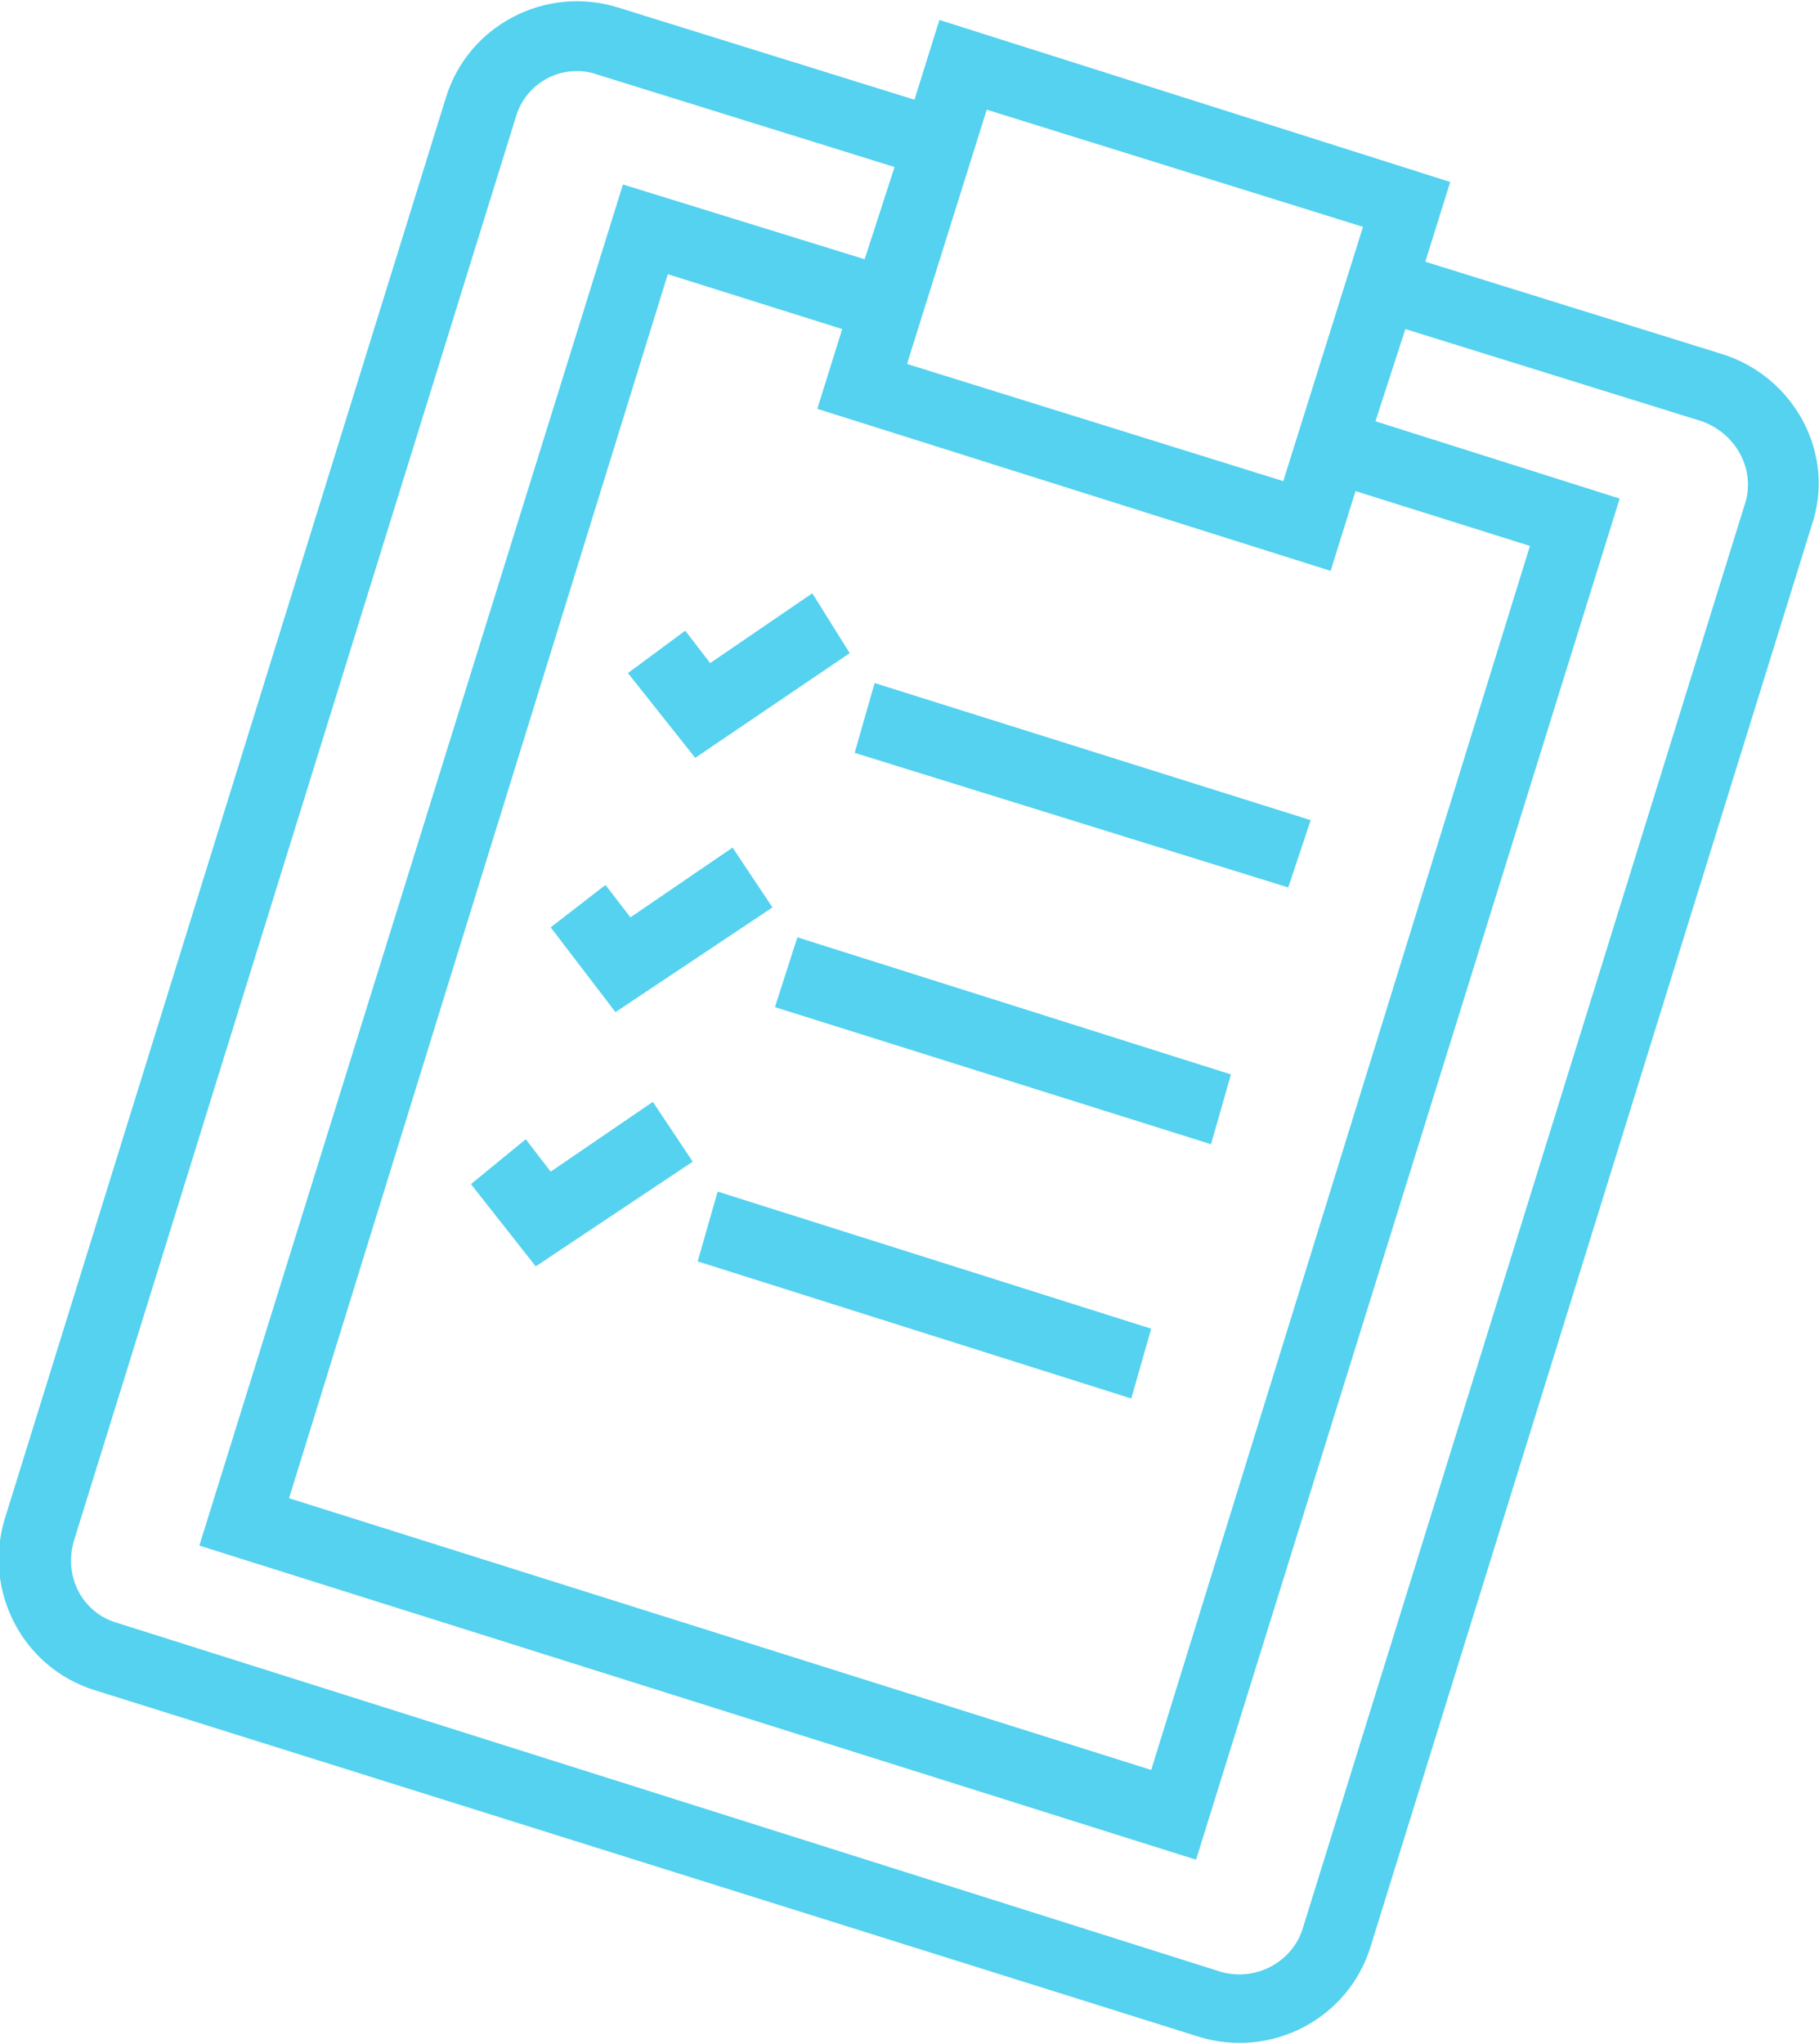
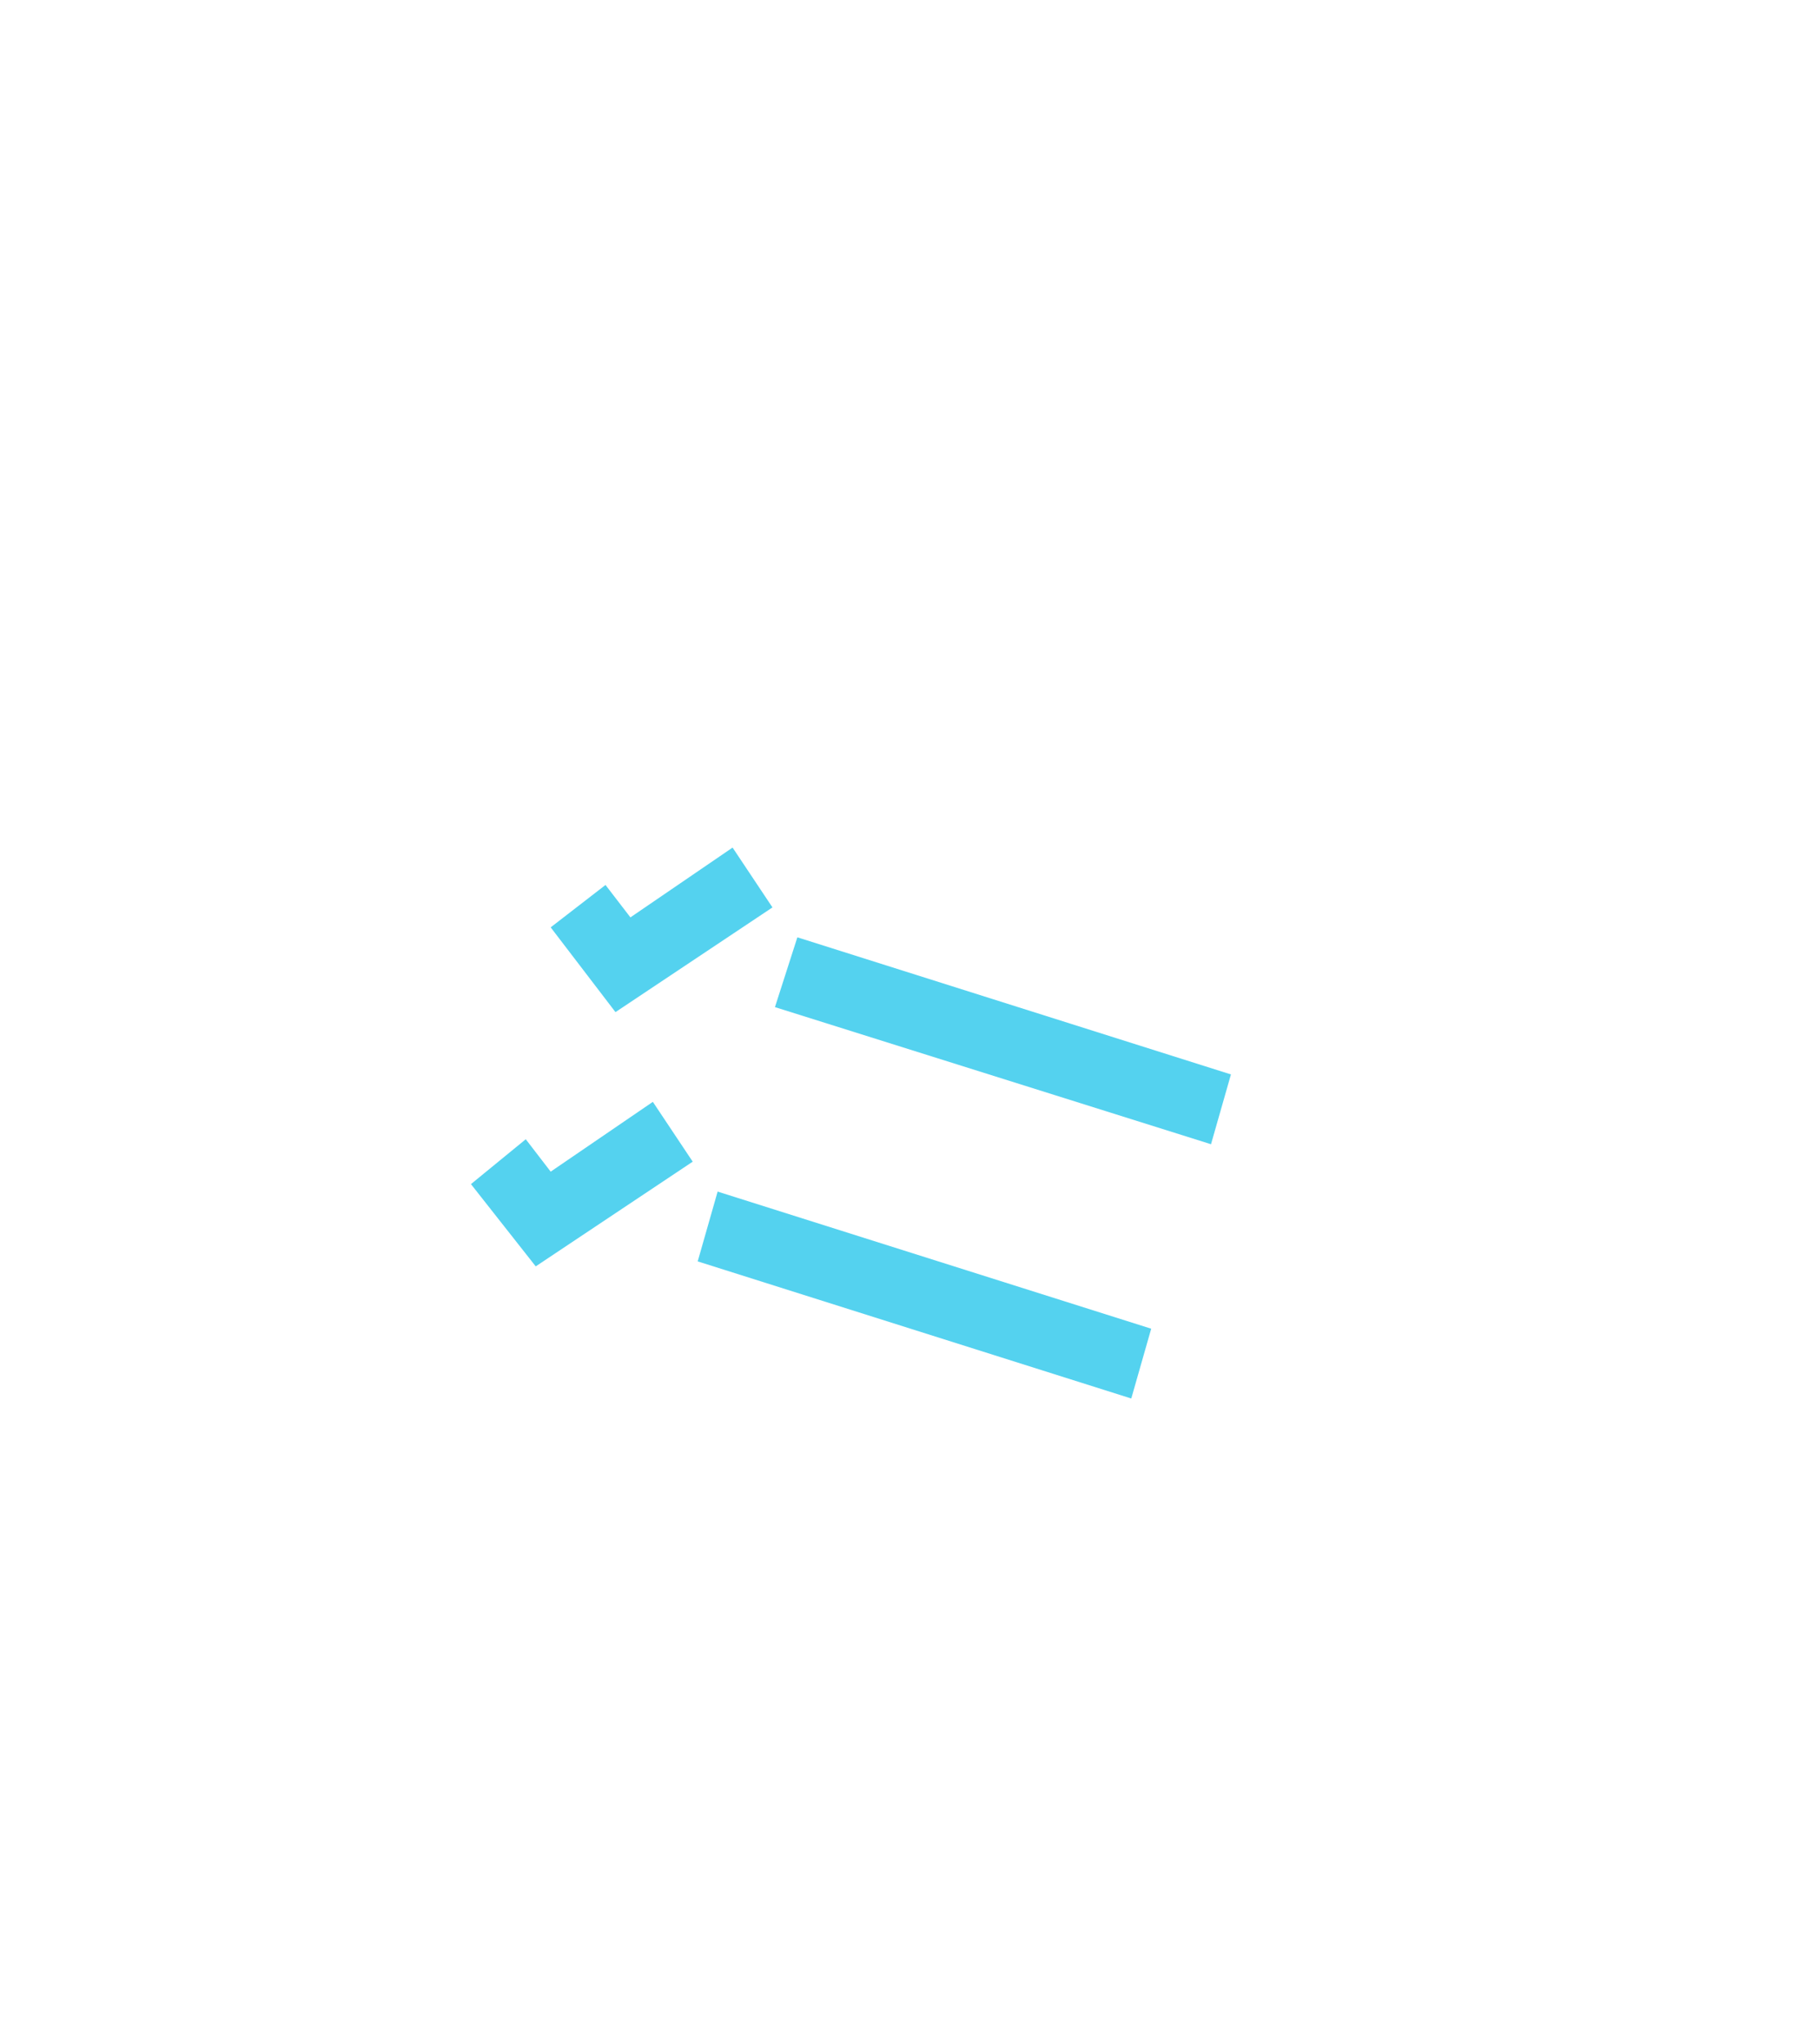
<svg xmlns="http://www.w3.org/2000/svg" version="1.1" id="レイヤー_1" x="0px" y="0px" viewBox="0 0 73 82" style="enable-background:new 0 0 73 82;" xml:space="preserve">
  <style type="text/css">
	.st0{fill:#54D2EF;}
</style>
  <g>
-     <path class="st0" d="M69.1,14.2l-11.9-3.7l1-3.2L37.7,0.8l-1,3.2L24.8,0.3c-2.9-0.9-6,0.7-6.9,3.6l-17.7,57c-0.9,2.9,0.7,6,3.6,6.9   l44.3,13.9c2.9,0.9,6-0.7,6.9-3.6l17.7-57C73.7,18.2,72,15.1,69.1,14.2z M39.6,4.4l15.1,4.7l-3.2,10.2l-15.1-4.7L39.6,4.4z    M53.4,22.9l1-3.2l7,2.2L46.2,71L11.6,60.1L26.8,11l7,2.2l-1,3.2L53.4,22.9z M70,20.3l-17.7,57c-0.4,1.4-1.9,2.2-3.3,1.8L4.7,65.1   c-1.4-0.4-2.2-1.9-1.7-3.4l17.7-57C21.1,3.3,22.6,2.5,24,3l11.9,3.7l-1.2,3.7L25,7.4L8,62l40,12.6L65,20l-9.8-3.1l1.2-3.7l11.9,3.7   C69.7,17.4,70.5,18.9,70,20.3z" />
-     <polygon class="st0" points="28.5,26.6 27.5,25.3 25.2,27 27.9,30.4 34.1,26.2 32.6,23.8  " />
-     <polygon class="st0" points="52.6,32.9 35.1,27.4 34.3,30.2 51.7,35.6  " />
    <polygon class="st0" points="31,36.4 29.4,34 25.3,36.8 24.3,35.5 22.1,37.2 24.7,40.6  " />
    <polygon class="st0" points="31.1,40.4 48.6,45.9 49.4,43.1 32,37.6  " />
    <polygon class="st0" points="22.1,47 21.1,45.7 18.9,47.5 21.5,50.8 27.8,46.6 26.2,44.2  " />
    <polygon class="st0" points="28,50.6 45.4,56.1 46.2,53.3 28.8,47.8  " />
  </g>
</svg>